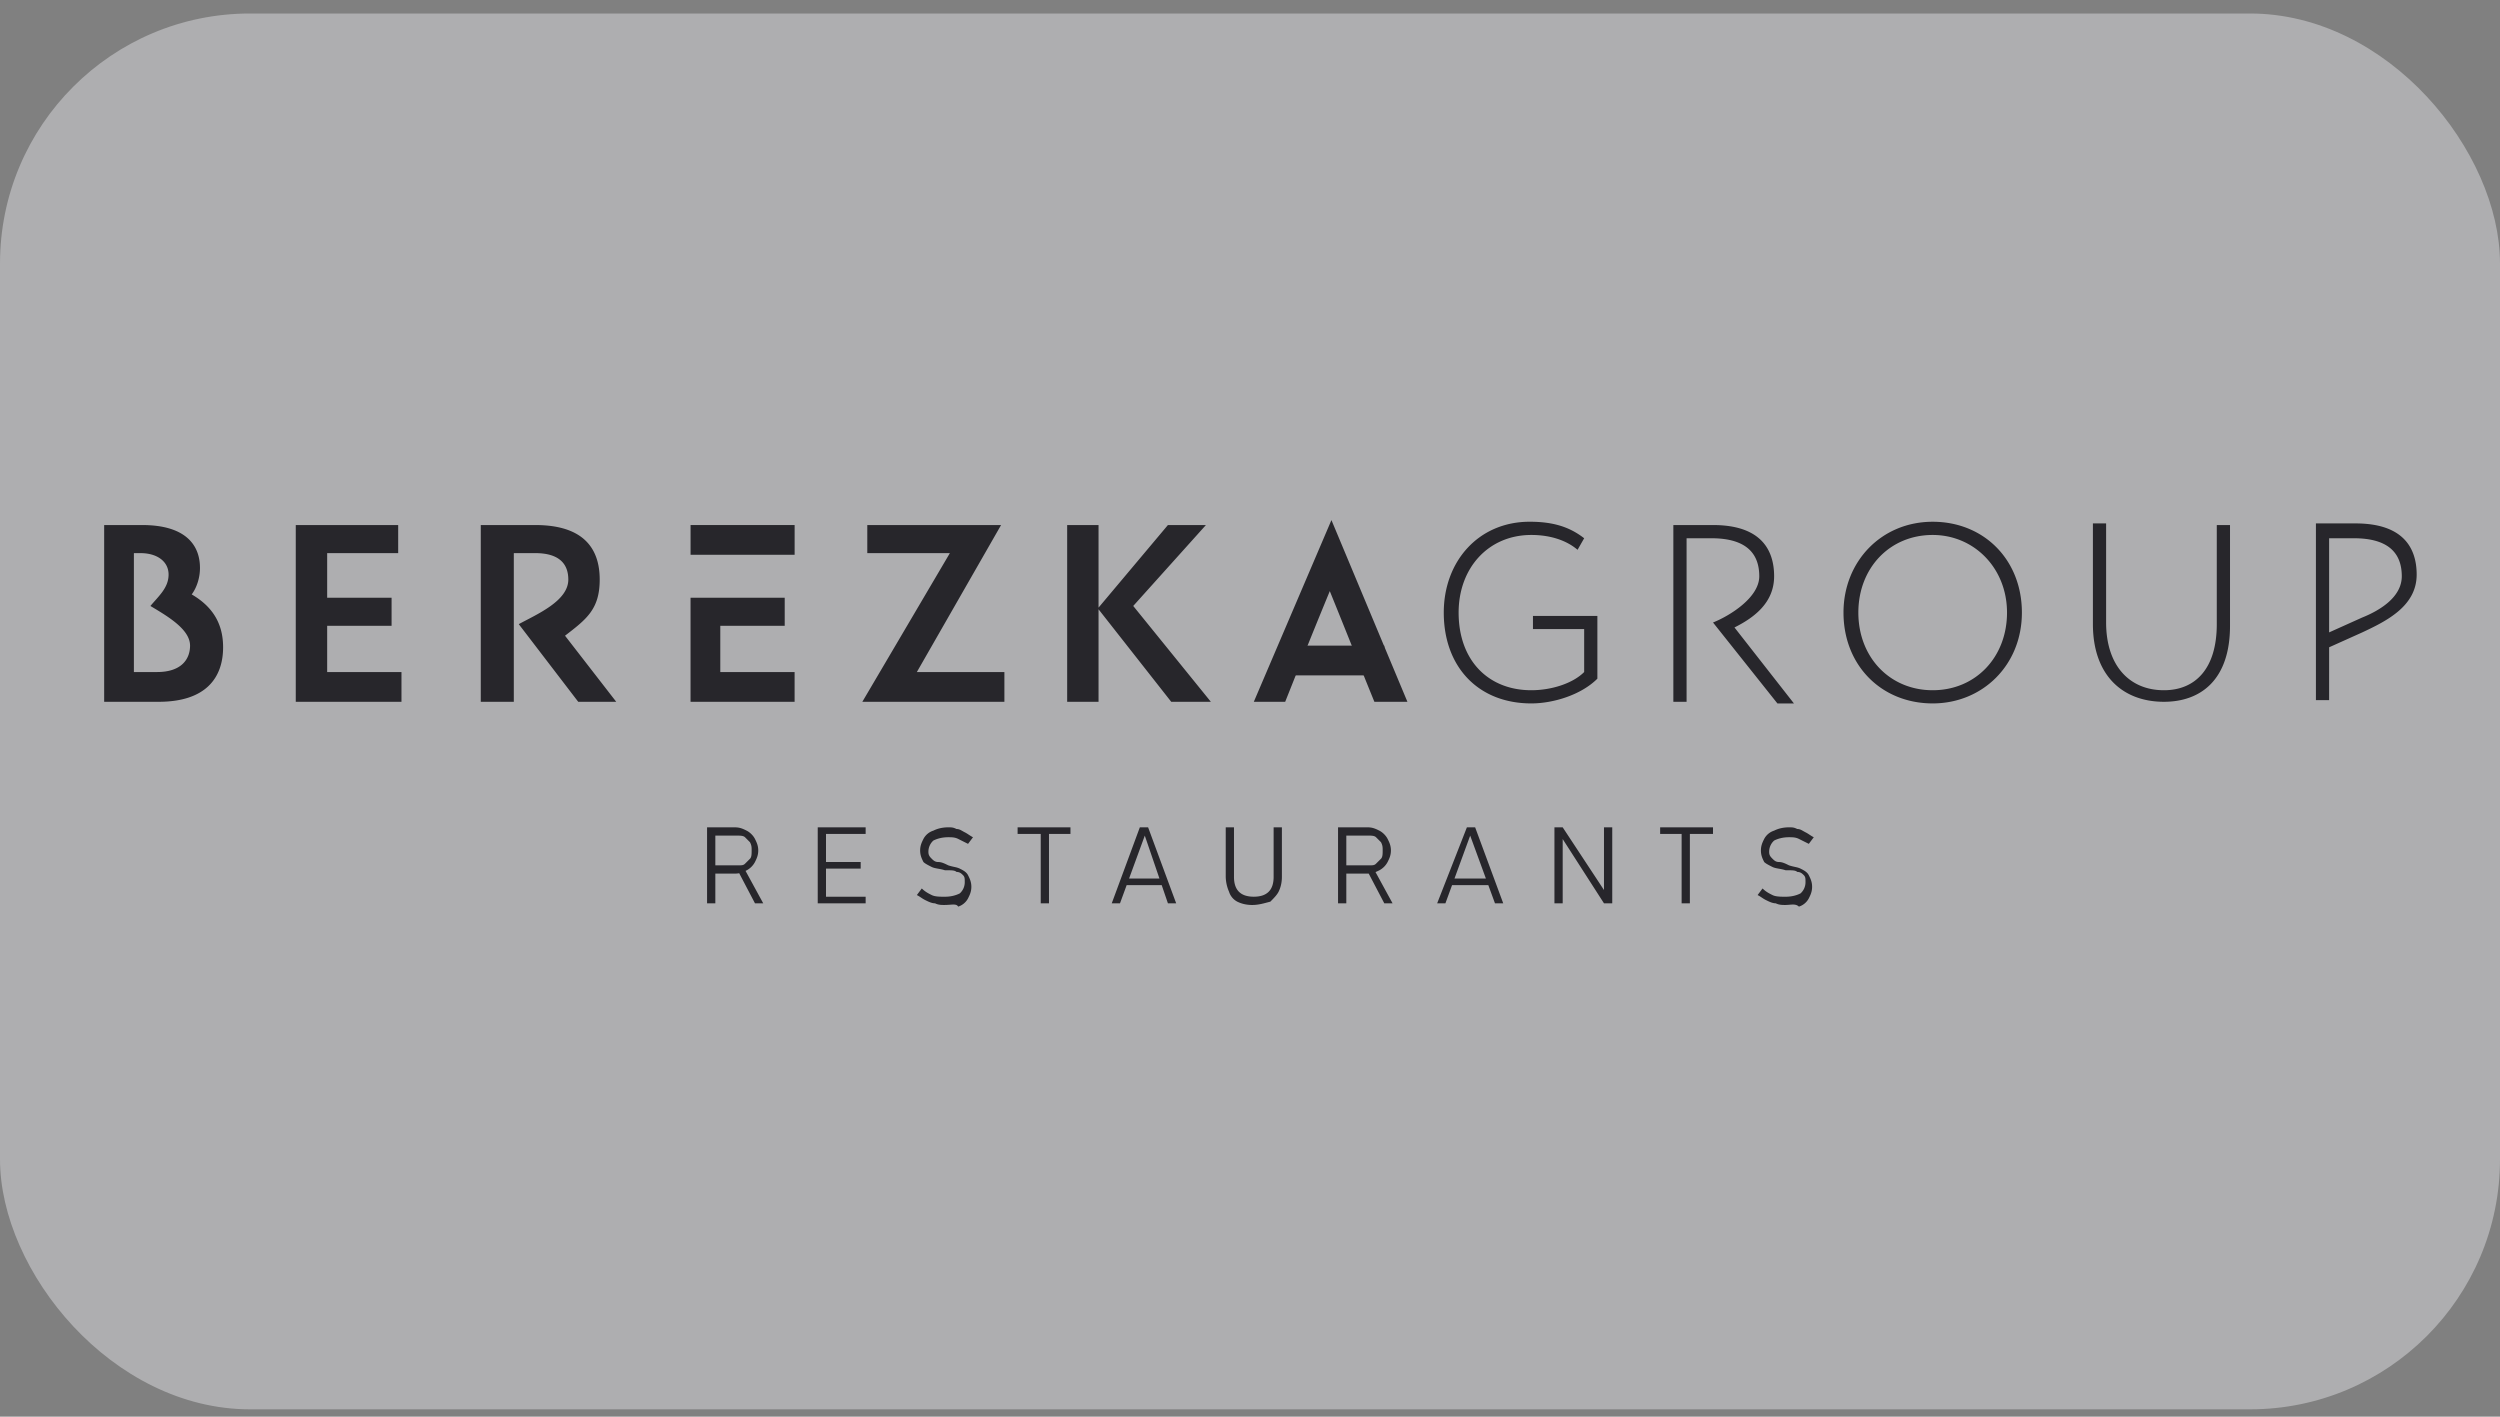
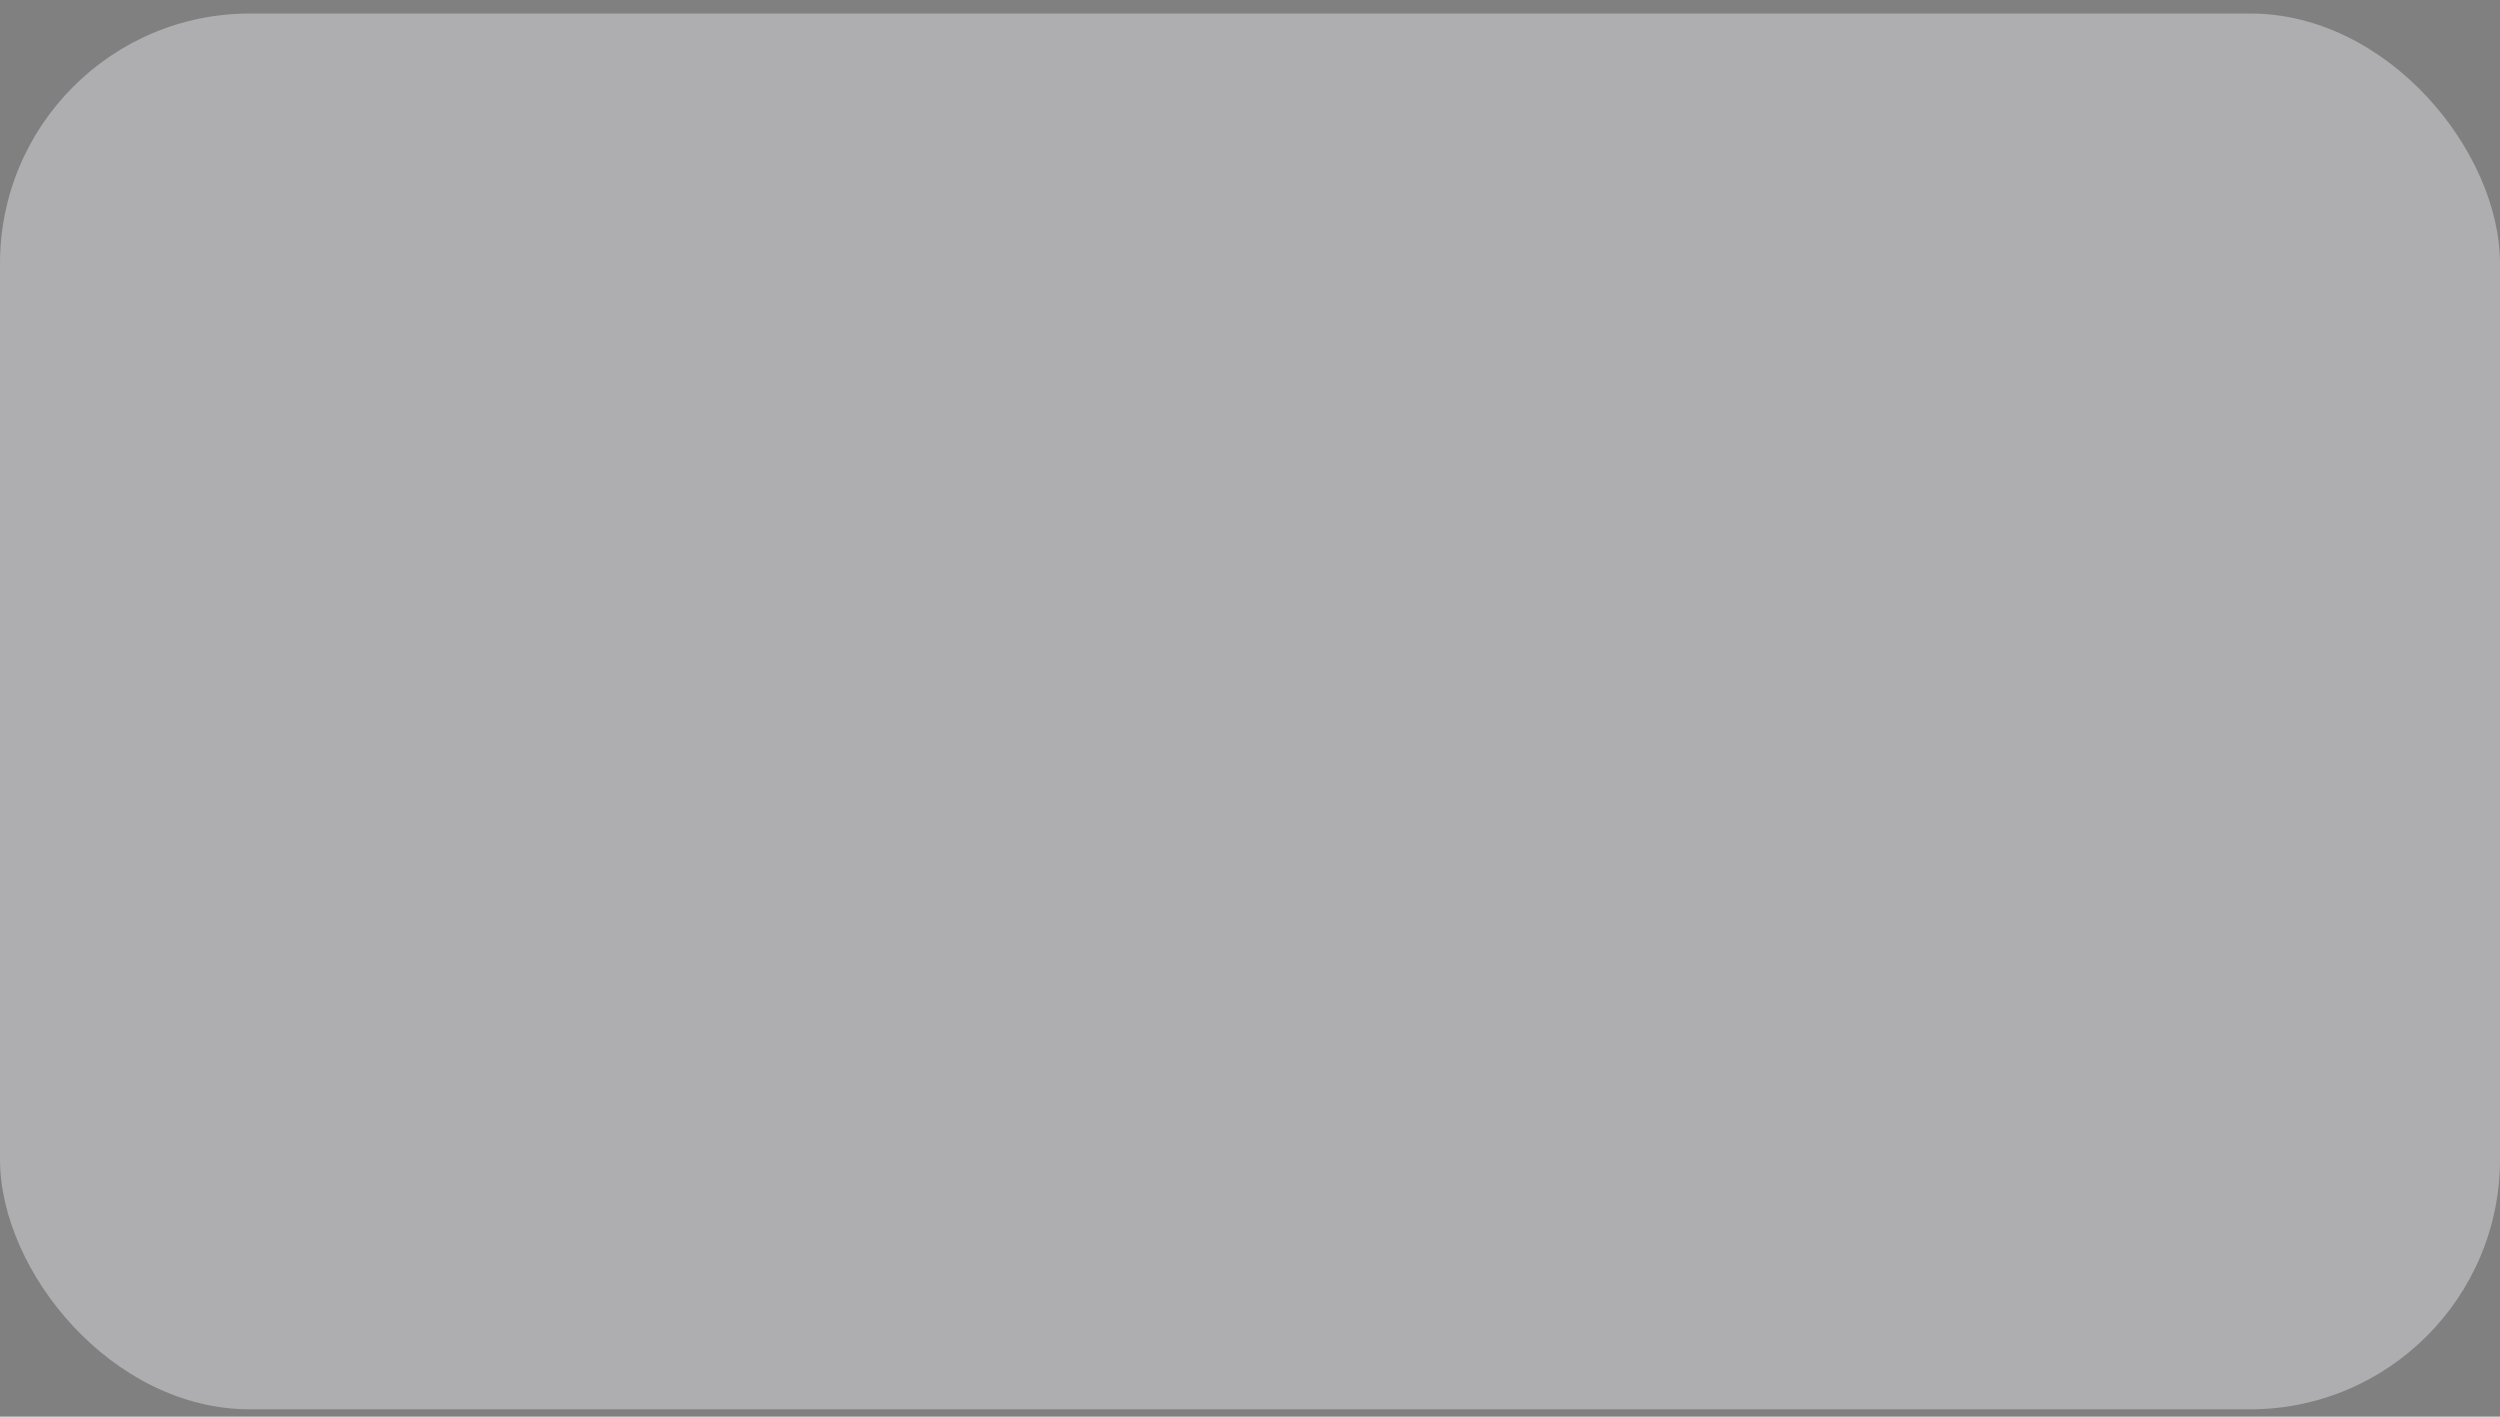
<svg xmlns="http://www.w3.org/2000/svg" width="120" height="68" fill="none">
  <rect width="100%" height="100%" fill="#808080" stroke="none" />
  <rect width="120" height="67" y=".648" fill="#F2F4F7" fill-opacity=".4" rx="12" />
  <g fill="#27262B" clip-path="url(#a)">
-     <path d="M85.713 43.439c-.159 0-.317 0-.476-.08-.158 0-.317-.079-.476-.158-.158-.08-.237-.159-.396-.238l.238-.317c.158.158.317.238.476.317.158.08.396.08.634.08.317 0 .555-.08.713-.16a.72.72 0 0 0 .238-.554c0-.159 0-.238-.079-.318-.08-.079-.159-.158-.317-.158-.08-.08-.238-.08-.476-.08h-.08c-.237-.079-.475-.079-.633-.158-.159-.08-.318-.159-.397-.238-.08-.158-.158-.317-.158-.555 0-.238.079-.396.158-.555a.812.812 0 0 1 .476-.396c.158-.08.396-.159.713-.159.159 0 .238 0 .397.08.158 0 .238.079.396.158.159.08.238.159.397.238l-.238.317-.476-.238c-.158-.08-.317-.08-.476-.08-.317 0-.555.08-.713.16a.72.72 0 0 0-.238.554c0 .16.08.238.159.318.079.079.158.158.317.158.158 0 .317.08.475.159.238.08.397.08.555.158.159.08.318.159.397.317.08.16.158.318.158.555 0 .238-.079.397-.158.555a.812.812 0 0 1-.476.397c-.158-.159-.396-.08-.634-.08Zm-6.026-3.727h2.537v.317h-2.537v-.317Zm1.11.159h.317v3.488h-.396v-3.488h.08Zm-6.184-.159h.396l2.141 3.25-.159-.078v-3.172h.397v3.647h-.397l-2.14-3.33.158.159v3.171h-.396v-3.647Zm-4.916 2.458H71.6v.317h-1.903v-.317Zm.714-2.458h.396l1.348 3.647h-.396l-1.19-3.25-1.189 3.25h-.396l1.427-3.647Zm-4.837 1.982.317-.079.952 1.744h-.397l-.872-1.665Zm-1.348-1.982h.397v3.647h-.397v-3.647Zm.238 1.824h1.269c.158 0 .238 0 .317-.08l.238-.237c.08-.08.08-.238.08-.397 0-.158 0-.238-.08-.396l-.238-.238c-.08-.08-.238-.08-.396-.08h-1.19v-.396h1.19c.237 0 .396.08.555.159.158.08.317.238.396.396.08.159.159.317.159.555 0 .238-.08.397-.159.555a.956.956 0 0 1-.396.397c-.159.079-.318.158-.555.158h-1.19v-.396Zm-4.36 1.903c-.318 0-.555-.08-.714-.159a.812.812 0 0 1-.396-.476 1.893 1.893 0 0 1-.159-.713v-2.379h.396v2.379c0 .317.08.555.238.713.159.159.397.238.714.238.317 0 .555-.08.713-.238.159-.158.238-.396.238-.713v-2.379h.397v2.379c0 .317-.08.555-.159.713-.08.159-.238.317-.396.476-.317.08-.555.159-.872.159Zm-6.105-1.269H55.9v.317H54v-.317Zm.713-2.458h.397l1.347 3.647h-.396l-1.11-3.25-1.19 3.25h-.396l1.348-3.647Zm-5.867 0h2.537v.317h-2.537v-.317Zm1.11.159h.396v3.488h-.396v-3.488Zm-4.599 3.568c-.158 0-.317 0-.475-.08-.159 0-.317-.079-.476-.158-.159-.08-.238-.159-.396-.238l.237-.317c.159.158.318.238.476.317.159.08.397.08.634.08.318 0 .555-.08.714-.16a.72.72 0 0 0 .238-.554c0-.159 0-.238-.08-.318-.079-.079-.158-.158-.317-.158-.079-.08-.237-.08-.475-.08h-.08c-.237-.079-.475-.079-.634-.158-.158-.08-.317-.159-.396-.238-.08-.158-.159-.317-.159-.555 0-.238.08-.396.159-.555a.812.812 0 0 1 .475-.396c.159-.08.397-.159.714-.159.159 0 .238 0 .396.08.159 0 .238.079.397.158.158.08.238.159.396.238l-.238.317-.475-.238c-.159-.08-.317-.08-.476-.08-.317 0-.555.08-.714.16a.72.72 0 0 0-.237.554c0 .16.079.238.158.318.08.079.159.158.317.158.159 0 .317.08.476.159.238.08.396.08.555.158.159.08.317.159.396.317.08.16.159.318.159.555 0 .238-.08.397-.159.555a.811.811 0 0 1-.475.397c-.08-.159-.317-.08-.635-.08Zm-5.867-3.727h2.062v.317h-2.062v-.317Zm0 1.665h1.824v.317h-1.824v-.317Zm0 1.665h2.062v.317h-2.062v-.317Zm-.238-3.33h.397v3.647h-.397v-3.647Zm-3.885 1.982.318-.079.951 1.744h-.396l-.873-1.665Zm-1.347-1.982h.317v3.647h-.397v-3.647h.08Zm.158 1.824h1.269c.158 0 .238 0 .317-.08L36 41.22c.079-.08.079-.238.079-.397 0-.158 0-.238-.08-.396l-.237-.238c-.08-.08-.238-.08-.397-.08h-1.268v-.396h1.19c.237 0 .396.08.554.159.159.08.317.238.397.396.079.159.158.317.158.555 0 .238-.08.397-.158.555a.956.956 0 0 1-.397.397c-.158.079-.317.158-.555.158h-1.19v-.396h.08ZM6.507 26.55h.237c.793 0 1.348.396 1.348 1.03 0 .635-.476 1.031-.872 1.507.793.476 1.903 1.11 1.903 1.903 0 .634-.397 1.268-1.586 1.268h-1.11v-5.708h.08Zm2.695 1.982c.238-.317.397-.793.397-1.269 0-1.189-.793-2.061-2.775-2.061H5v8.484h2.616c2.3 0 3.093-1.19 3.093-2.617 0-1.19-.555-1.982-1.507-2.537Zm4.995 5.154h5.074v-1.428h-3.567v-2.22h3.092v-1.348h-3.092v-2.14h3.409v-1.348h-4.916v8.484Zm10.466 0V26.55h1.03c1.19 0 1.586.555 1.586 1.268 0 1.031-1.506 1.665-2.378 2.141l2.854 3.727h1.824l-2.458-3.172c1.03-.793 1.665-1.268 1.665-2.696 0-1.506-.793-2.616-3.092-2.616h-2.617v8.484h1.586Zm8.483 0h4.995v-1.428h-3.567v-2.22h3.092v-1.348h-4.52v4.996Zm8.484-7.136h3.964l-4.202 7.136h6.819v-1.428h-4.202l4.043-7.056H41.63v1.348Zm9.594 7.136h1.506v-4.44l3.489 4.44h1.902l-3.726-4.6 3.489-3.884H56.06l-3.33 3.964v-3.964h-1.506v8.484Zm10.465 0c.793-1.983 1.031-2.617 2.141-5.313 1.19 2.934 1.269 3.172 2.14 5.313h1.586l-3.647-8.722-3.726 8.722h1.506Zm11.893-3.49h2.458v2.062c-.555.555-1.586.873-2.537.873-2.062 0-3.489-1.428-3.489-3.727 0-2.14 1.427-3.726 3.489-3.726.872 0 1.665.238 2.22.713l.317-.555c-.714-.555-1.506-.793-2.616-.793-2.458 0-4.123 1.903-4.123 4.361 0 2.617 1.665 4.36 4.202 4.36 1.03 0 2.378-.396 3.171-1.188v-3.013h-3.092v.634Zm7.374 3.49v-7.85h1.189c1.744 0 2.3.793 2.3 1.824 0 1.03-1.428 1.903-2.22 2.22l3.091 3.885h.793l-2.854-3.647c.951-.476 1.903-1.19 1.903-2.458 0-1.269-.634-2.458-2.934-2.458h-1.903v8.484h.635Zm8.245-4.282c0-2.14 1.507-3.726 3.568-3.726 1.982 0 3.568 1.585 3.568 3.726 0 2.14-1.506 3.727-3.568 3.727-2.061 0-3.568-1.586-3.568-3.727Zm-.713 0c0 2.537 1.823 4.36 4.281 4.36 2.379 0 4.282-1.823 4.282-4.36 0-2.537-1.824-4.36-4.282-4.36s-4.281 1.902-4.281 4.36Zm18.553-4.202h-.635v4.757c0 2.14-1.03 3.172-2.537 3.172-1.665 0-2.775-1.19-2.775-3.251v-4.757h-.634v4.836c0 2.458 1.427 3.727 3.409 3.727 1.745 0 3.172-1.031 3.172-3.648v-4.836Zm4.757 5.154v-4.52h1.189c1.744 0 2.299.793 2.299 1.824 0 1.03-1.11 1.665-1.902 1.982l-1.586.713Zm0 3.33V31.07l1.586-.713c1.189-.555 2.616-1.27 2.616-2.776 0-1.268-.634-2.457-2.934-2.457h-1.902v8.483h.634v.08Z" />
-     <path fill-rule="evenodd" d="M33.147 25.202h4.995v1.427h-4.995v-1.427Z" clip-rule="evenodd" />
-     <path d="M61.372 30.99h5.074v1.428h-5.074V30.99Z" />
-   </g>
+     </g>
  <defs>
    <clipPath id="a">
-       <path fill="#fff" d="M5 24.648h111v19.82H5z" />
-     </clipPath>
+       </clipPath>
  </defs>
</svg>